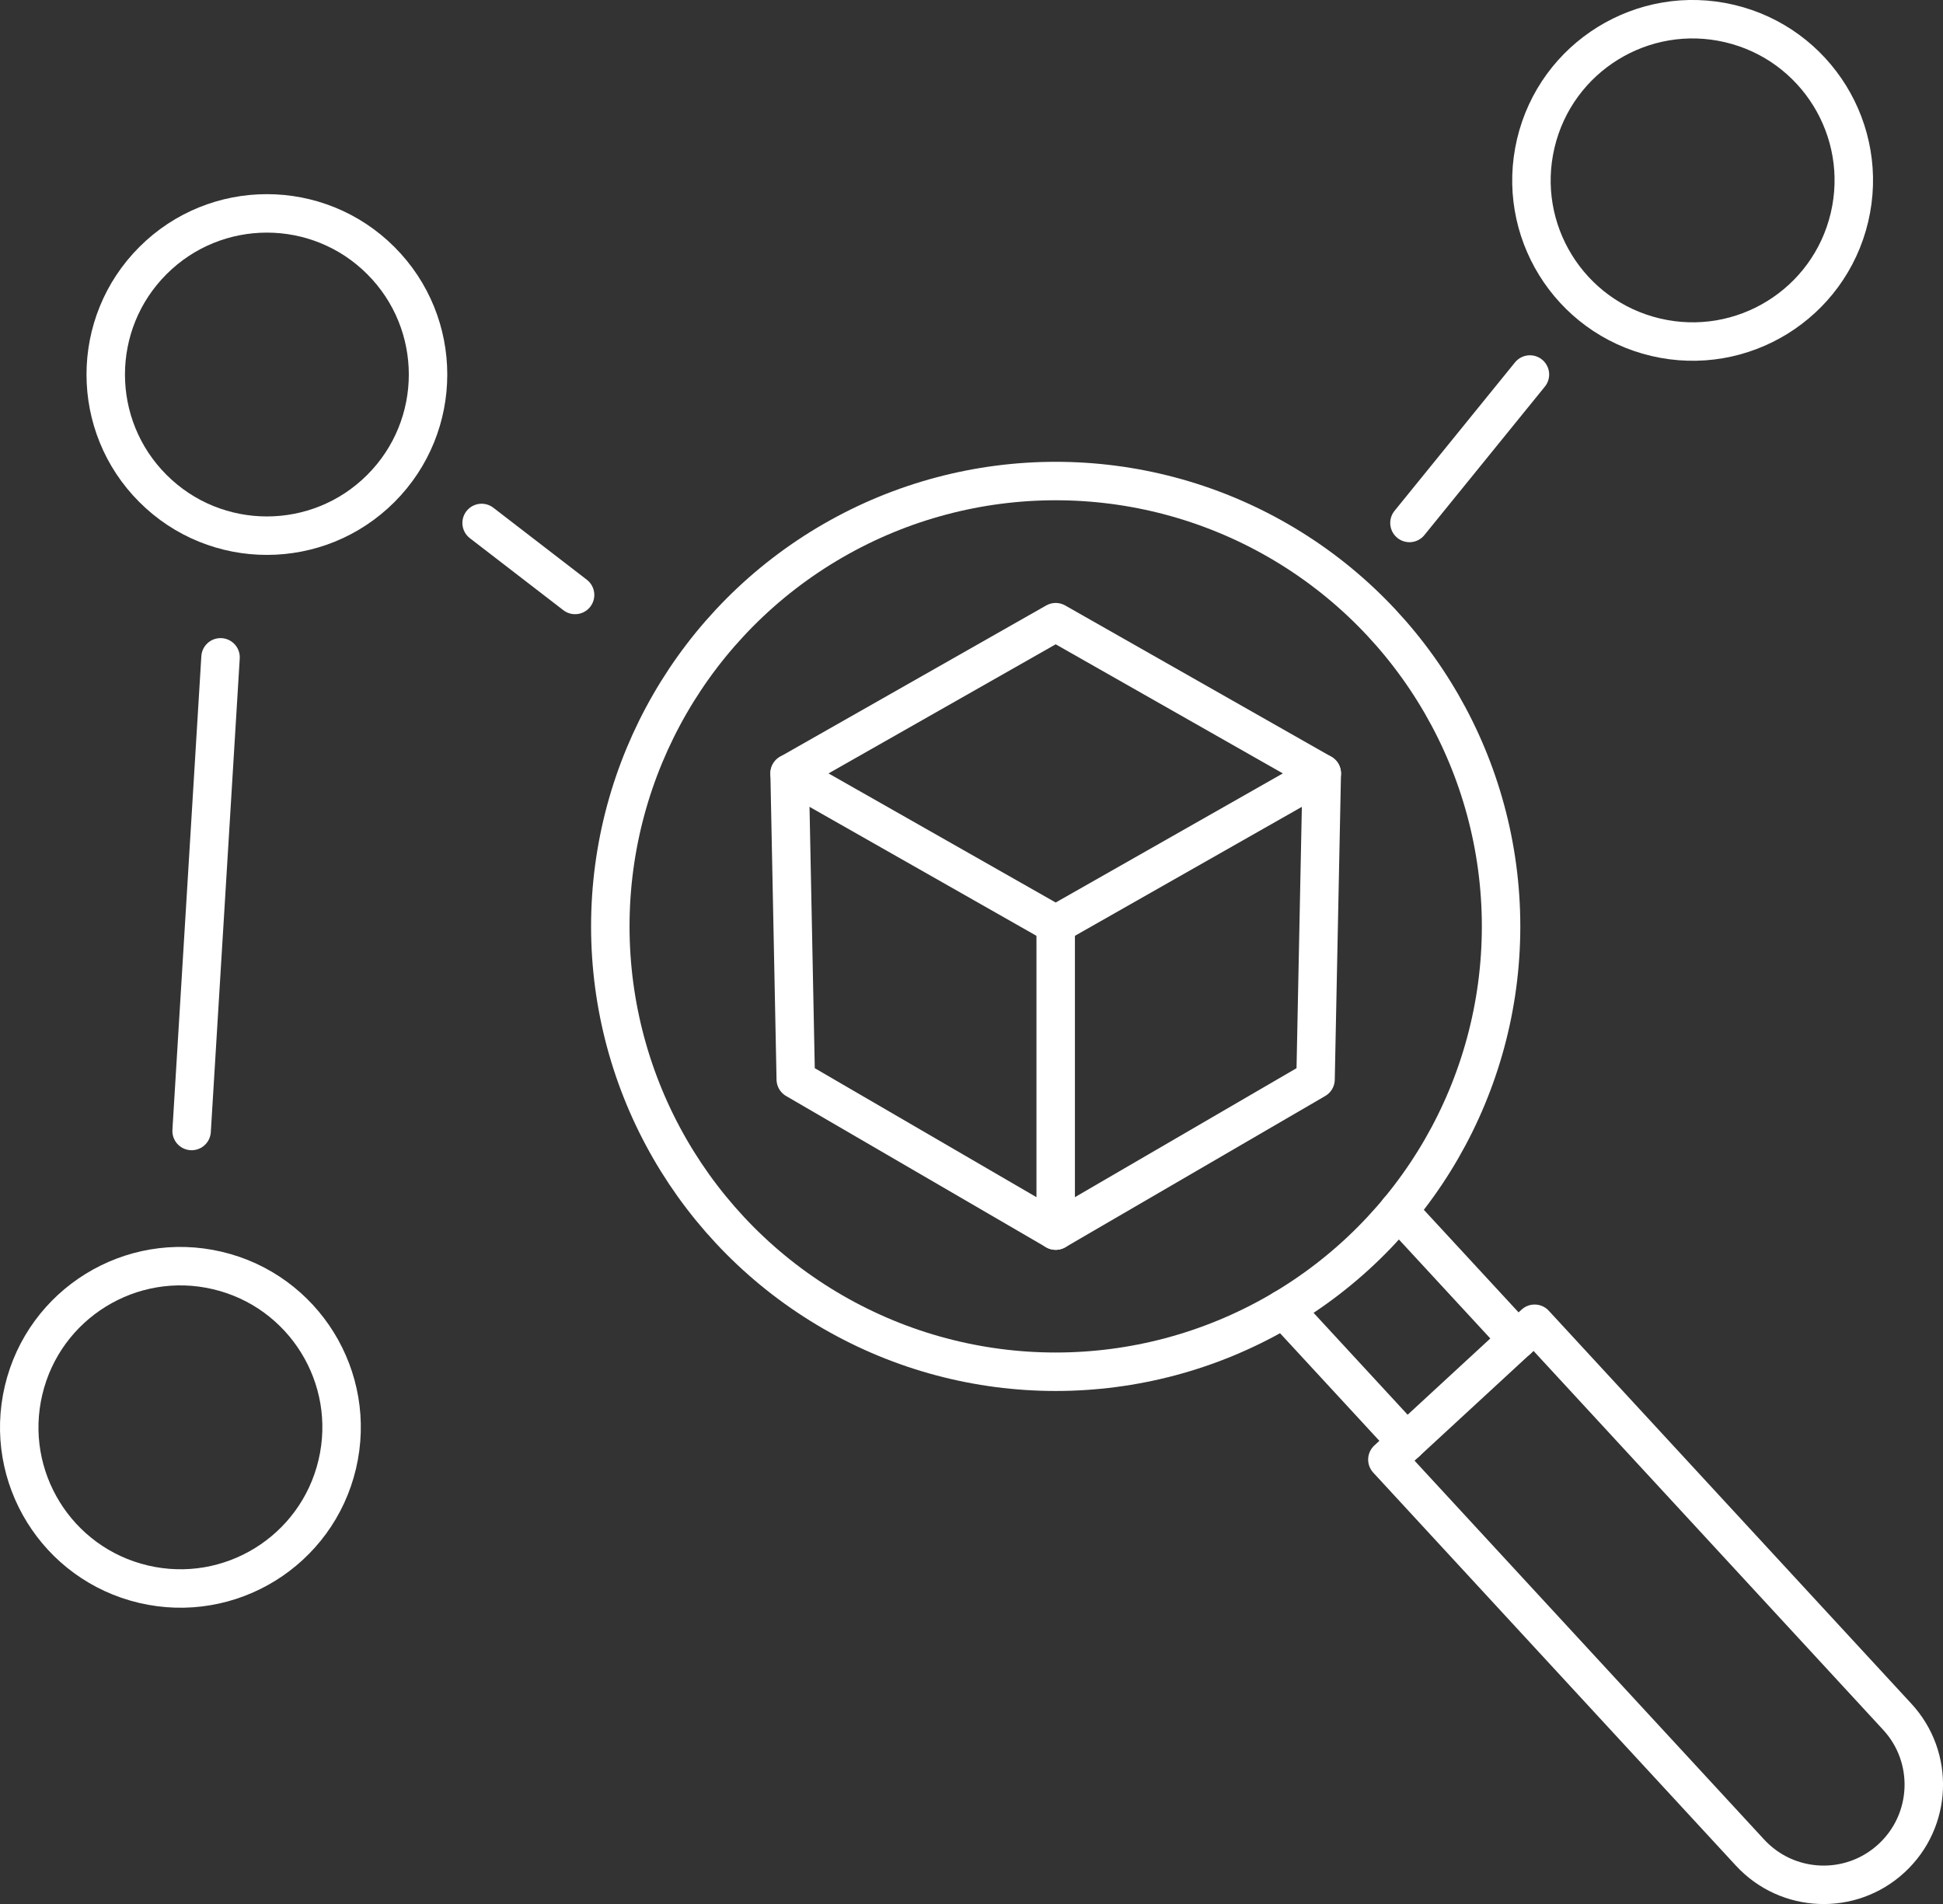
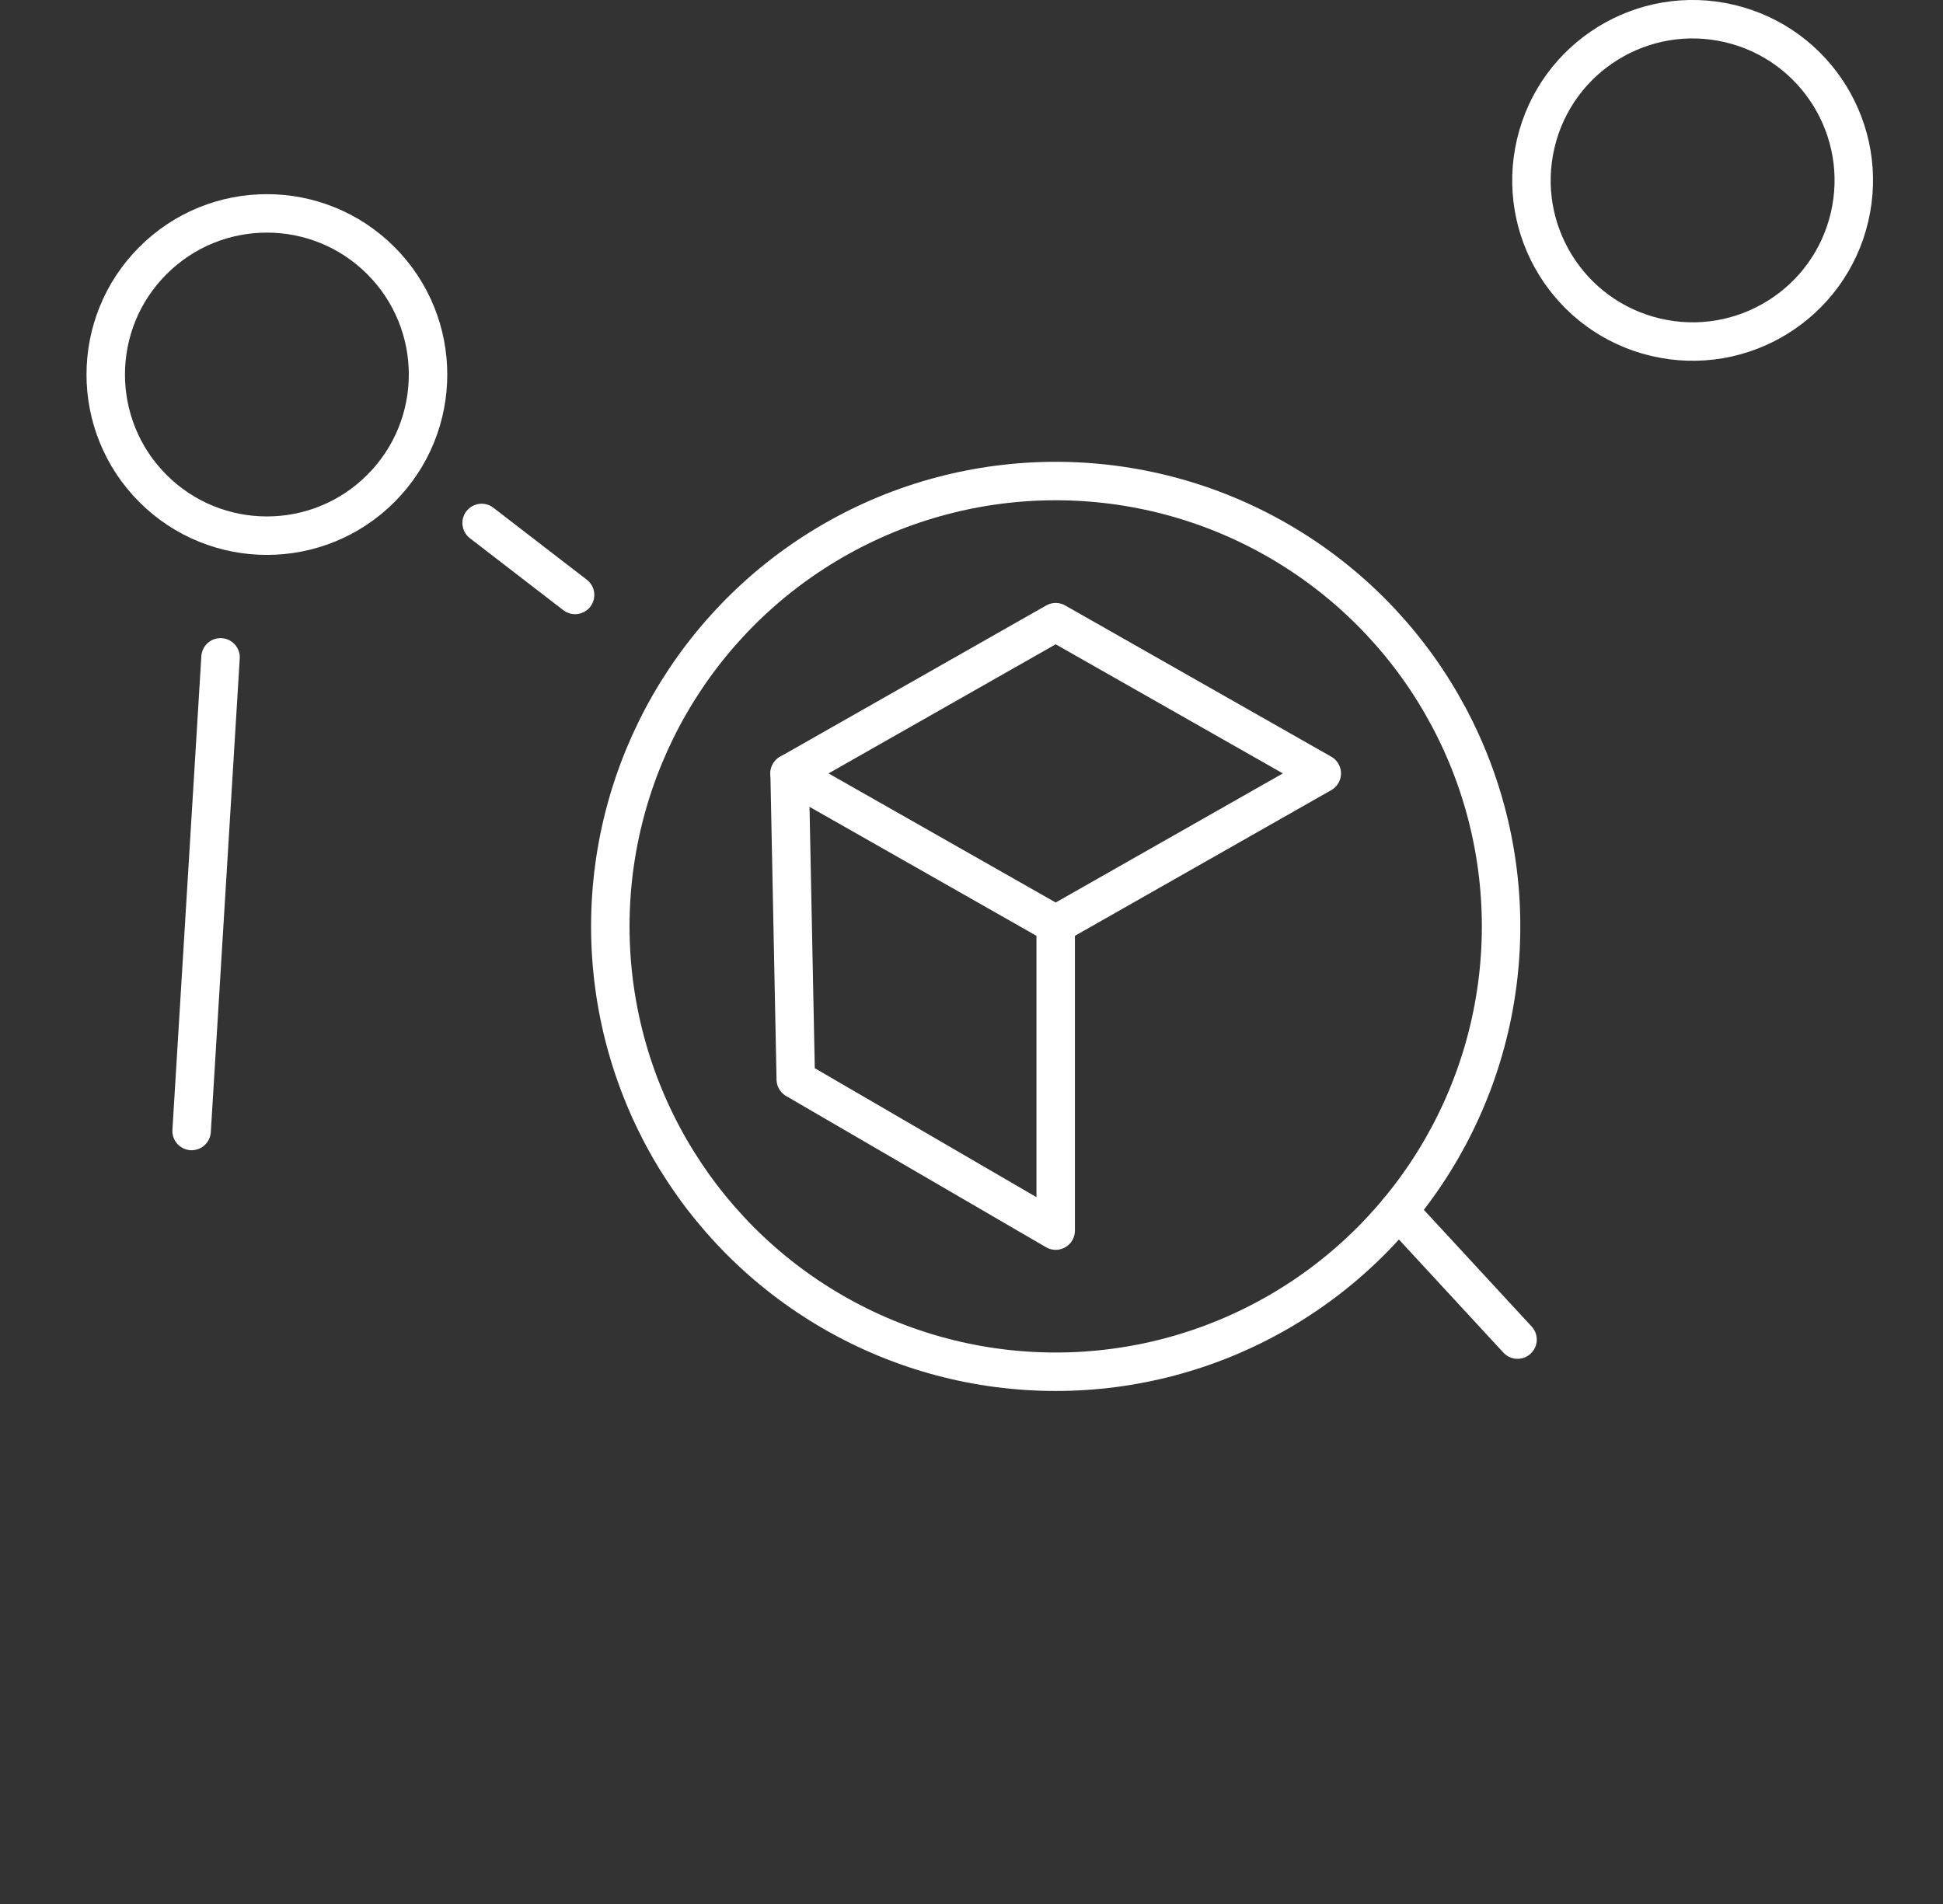
<svg xmlns="http://www.w3.org/2000/svg" id="Warstwa_2" viewBox="0 0 252.59 247.54">
  <rect x="0" y="0" width="252.59" height="247.54" fill="#333333" stroke="none" />
  <g id="_Ńëîé_2">
-     <circle cx="23.45" cy="185.58" r="20.95" transform="translate(-162.55 165.76) rotate(-76.72)" style="fill:none; stroke:#fff; stroke-linecap:round; stroke-linejoin:round; stroke-width:5px;" />
    <circle cx="34.7" cy="48.69" r="20.95" transform="translate(-24.27 38.8) rotate(-45)" style="fill:none; stroke:#fff; stroke-linecap:round; stroke-linejoin:round; stroke-width:5px;" />
    <circle cx="220.05" cy="23.45" r="20.95" transform="translate(146.67 232.23) rotate(-76.72)" style="fill:none; stroke:#fff; stroke-linecap:round; stroke-linejoin:round; stroke-width:5px;" />
    <line x1="24.91" y1="147.04" x2="28.67" y2="85.46" style="fill:none; stroke:#fff; stroke-linecap:round; stroke-linejoin:round; stroke-width:5px;" />
    <line x1="74.76" y1="77.35" x2="62.61" y2="67.99" style="fill:none; stroke:#fff; stroke-linecap:round; stroke-linejoin:round; stroke-width:5px;" />
-     <line x1="198.89" y1="48.69" x2="183.23" y2="67.99" style="fill:none; stroke:#fff; stroke-linecap:round; stroke-linejoin:round; stroke-width:5px;" />
-     <path d="m212.79,224.91l14.71,15.94c4.88,5.29,13.12,5.62,18.4.74h0c5.29-4.88,5.62-13.12.74-18.4l-47.14-51.09-19.14,17.66,10.73,11.63,21.7,23.52Z" style="fill:none; stroke:#fff; stroke-linecap:round; stroke-linejoin:round; stroke-width:5px;" />
    <line x1="197.28" y1="174.16" x2="181.8" y2="157.4" style="fill:none; stroke:#fff; stroke-linecap:round; stroke-linejoin:round; stroke-width:5px;" />
-     <line x1="182.85" y1="187.46" x2="166.89" y2="170.17" style="fill:none; stroke:#fff; stroke-linecap:round; stroke-linejoin:round; stroke-width:5px;" />
    <circle cx="137.24" cy="120.44" r="57.9" style="fill:none; stroke:#fff; stroke-linecap:round; stroke-linejoin:round; stroke-width:5px;" />
    <polygon points="137.24 120.21 102.65 100.55 137.24 80.89 171.83 100.55 137.24 120.21" style="fill:none; stroke:#fff; stroke-linecap:round; stroke-linejoin:round; stroke-width:5px;" />
    <polyline points="137.24 120.21 137.24 159.99 103.45 140.33 102.65 100.55" style="fill:none; stroke:#fff; stroke-linecap:round; stroke-linejoin:round; stroke-width:5px;" />
-     <polyline points="137.24 159.99 171.02 140.33 171.83 100.55" style="fill:none; stroke:#fff; stroke-linecap:round; stroke-linejoin:round; stroke-width:5px;" />
  </g>
</svg>